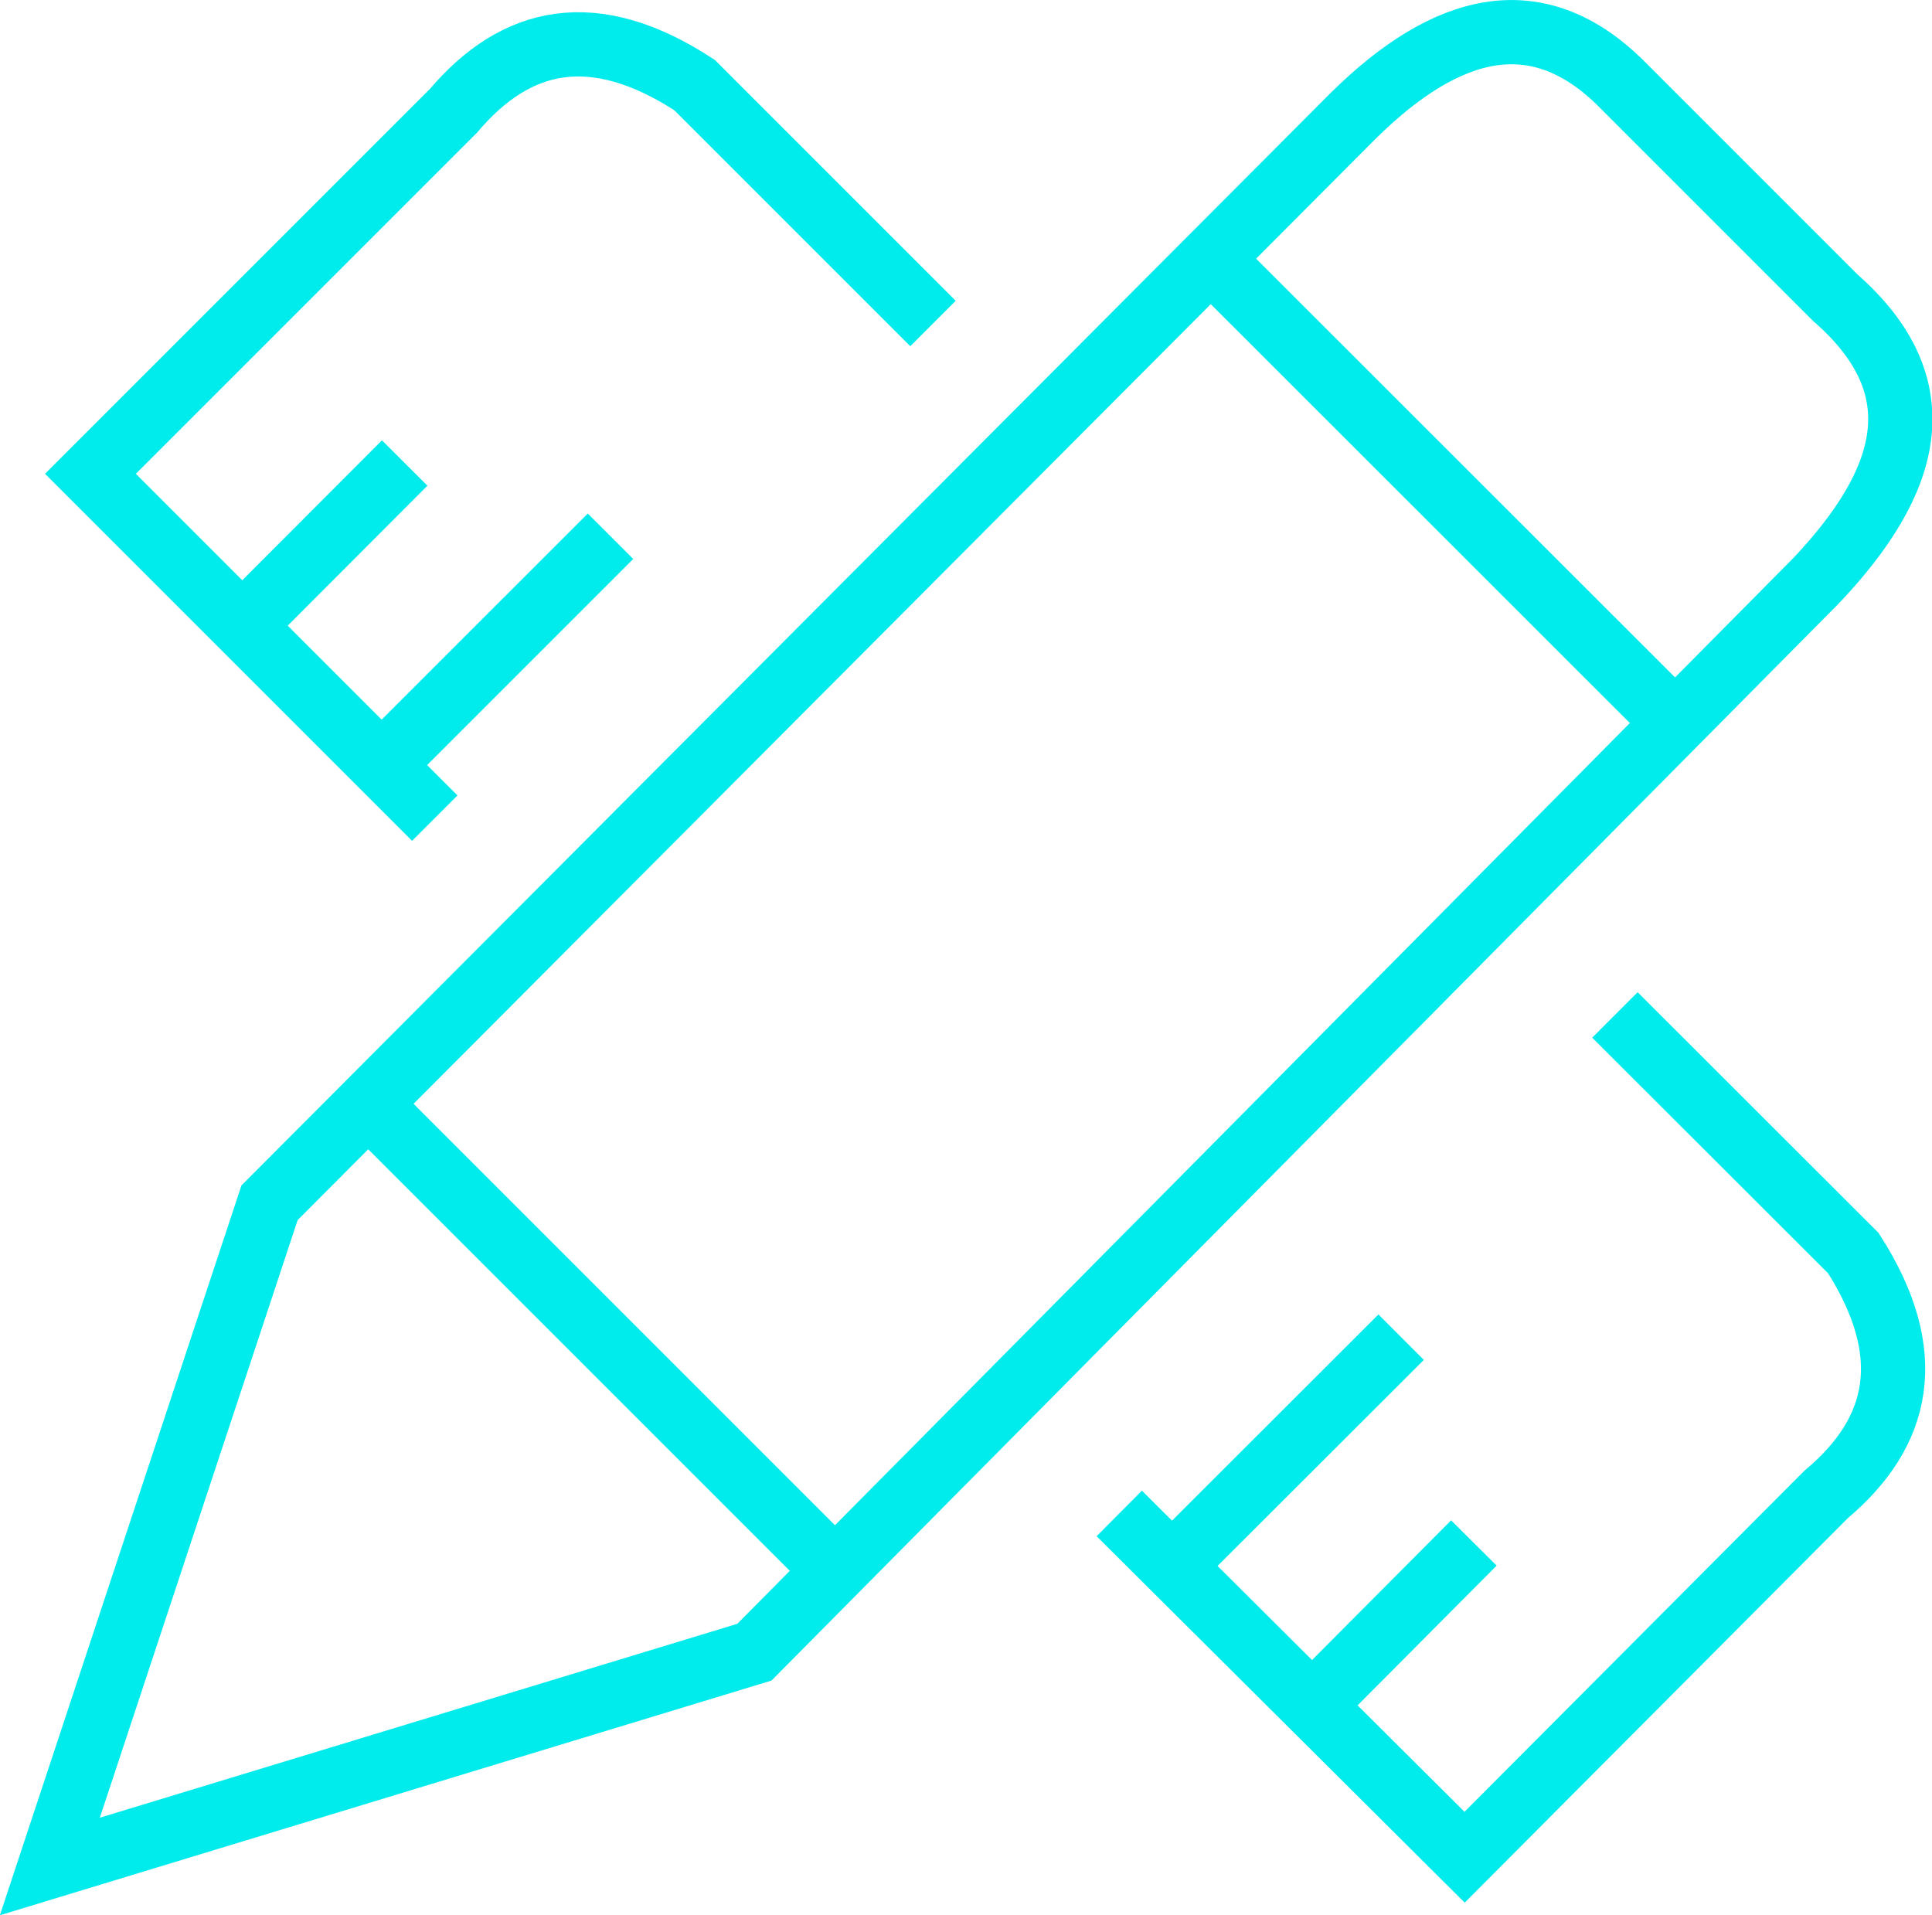
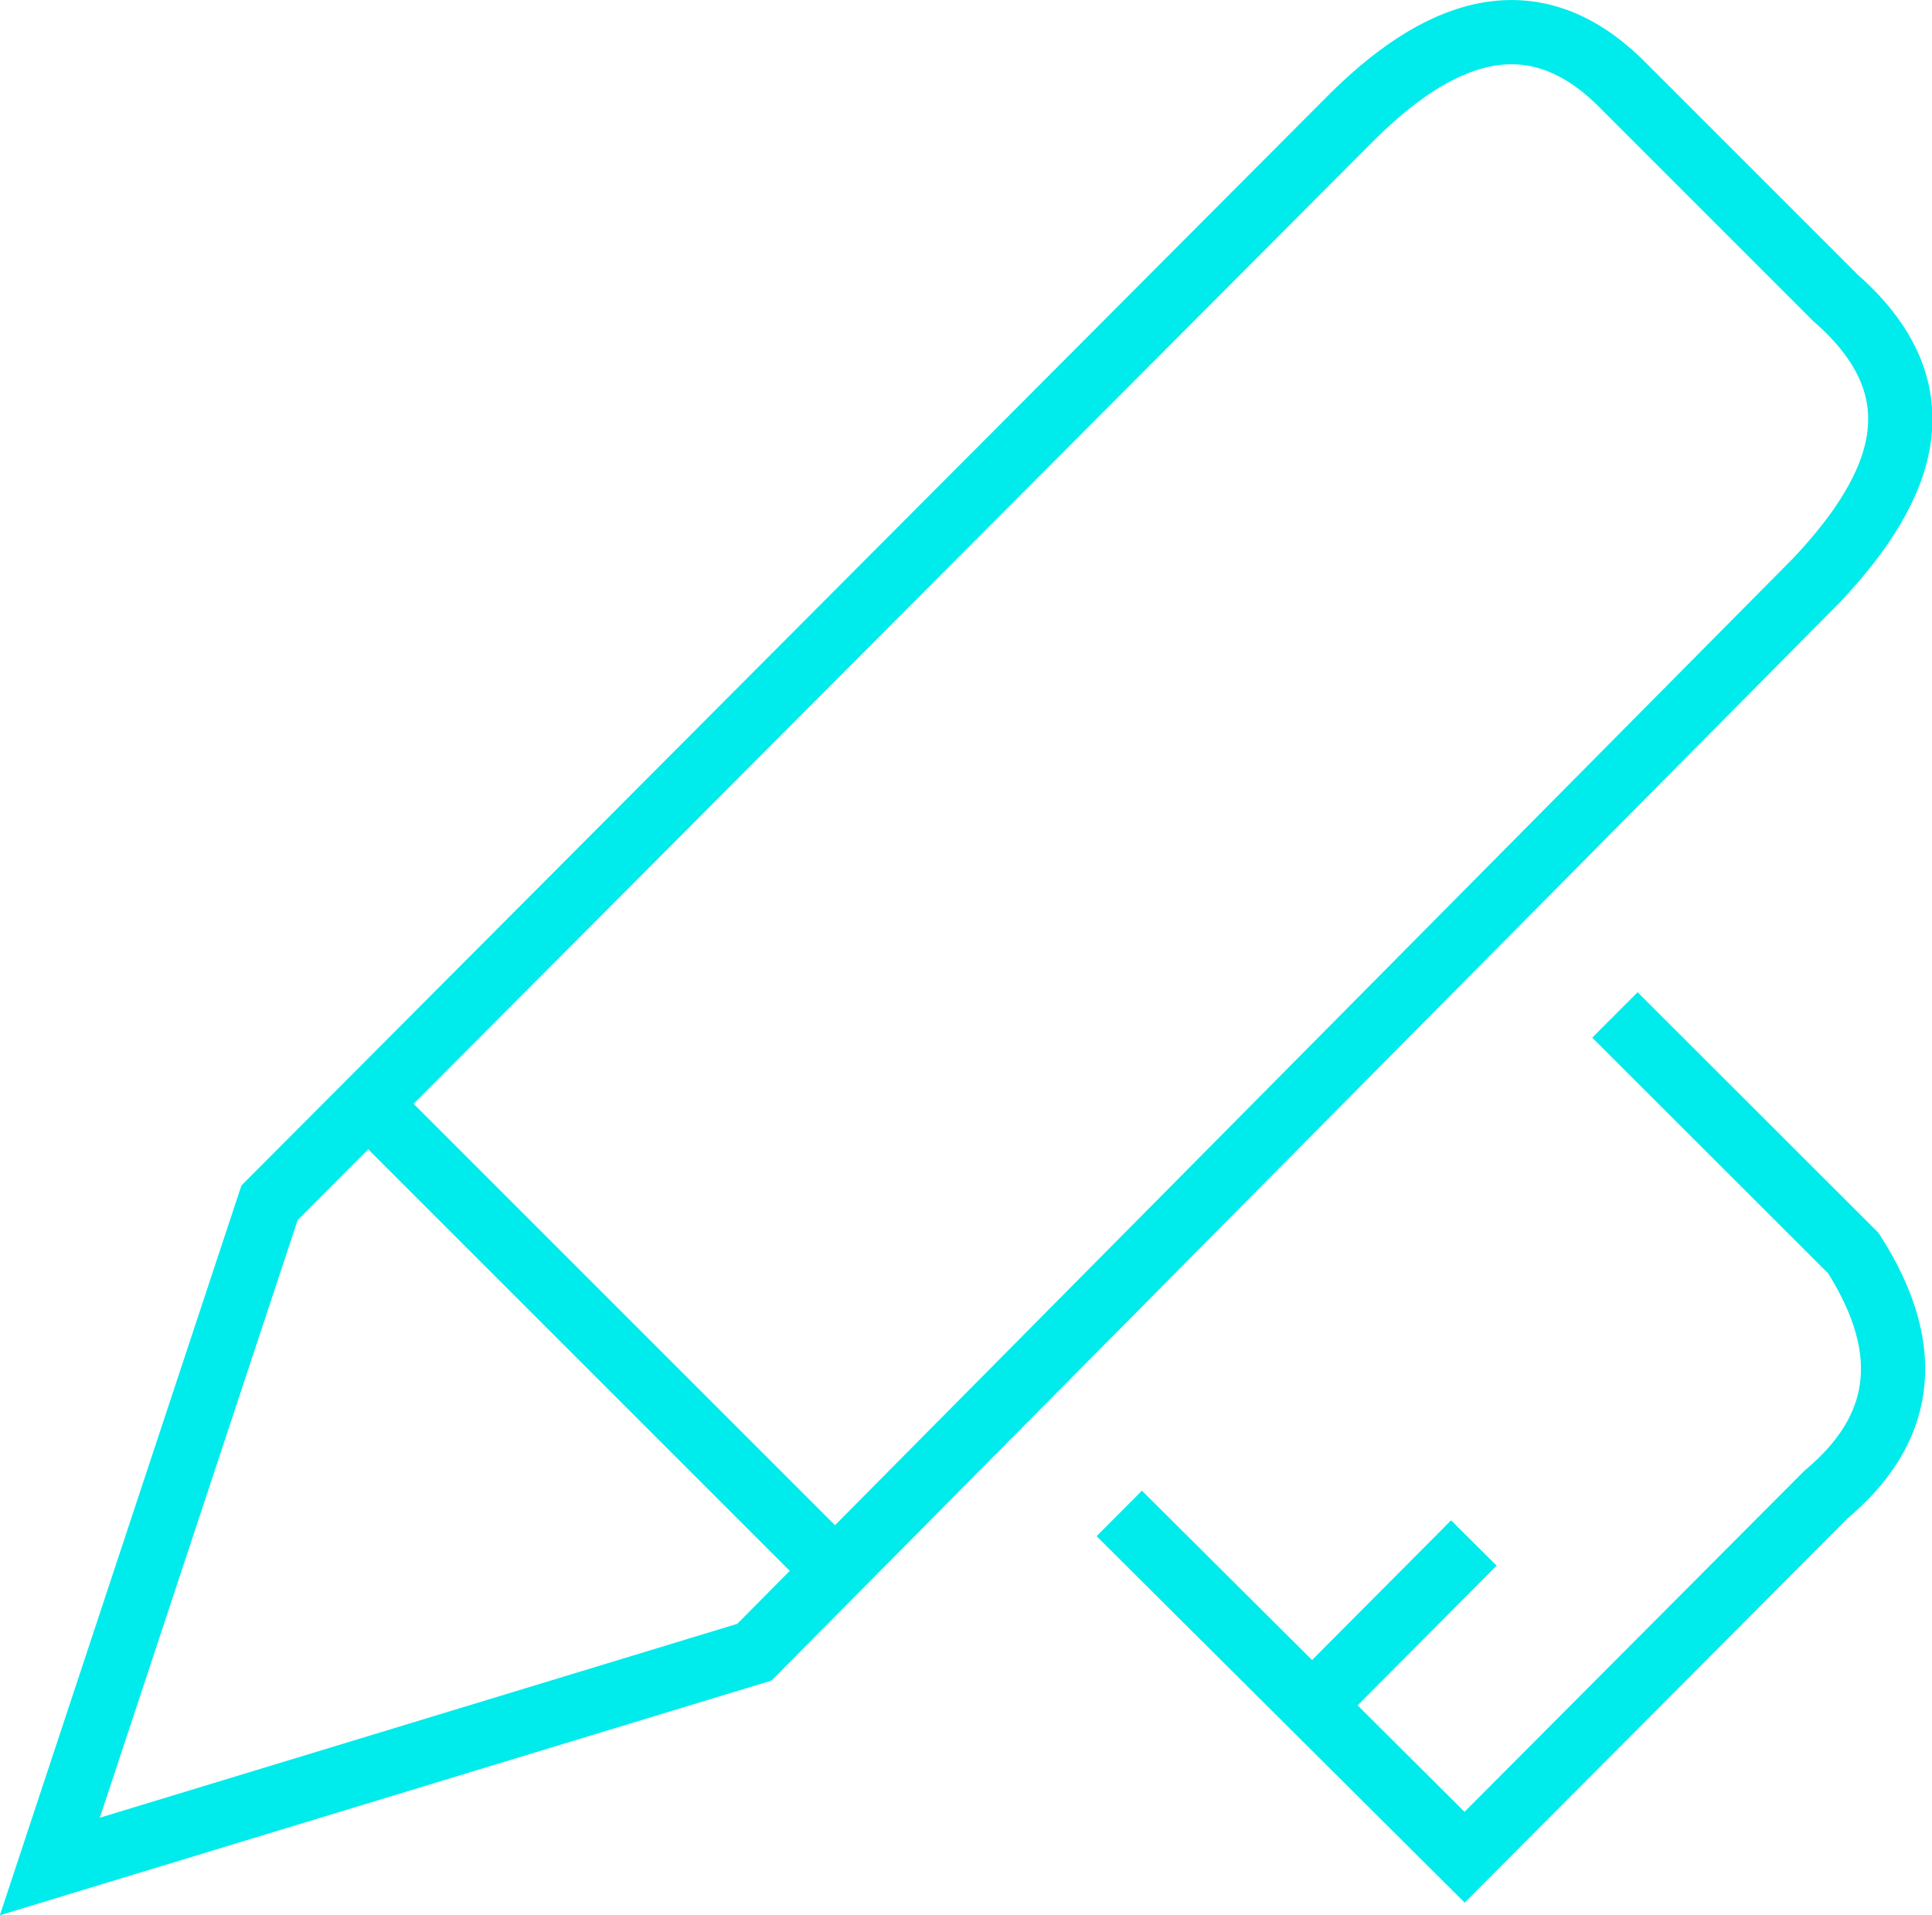
<svg xmlns="http://www.w3.org/2000/svg" viewBox="0 0 75.19 74.54">
  <defs>
    <style>.cls-1{fill:none;stroke:#00ebec;stroke-miterlimit:10;stroke-width:2.5px;}</style>
  </defs>
  <g id="图层_2" data-name="图层 2">
    <g id="图层_1-2" data-name="图层 1">
      <path class="cls-1" d="M29.36,64.3,1.94,72.64l8.55-25.83L52.65,4.52C56.37.84,59.83.1,63,3.16l8.43,8.43c4,3.5,2.87,7.18-.74,11Z" />
-       <line class="cls-1" x1="47.17" y1="10.12" x2="64.99" y2="27.93" />
      <line class="cls-1" x1="14.59" y1="43.22" x2="32.42" y2="61.05" />
-       <path class="cls-1" d="M16.92,31.84,3.52,18.44,17.65,4.31c2.44-2.88,5.47-3.55,9.38-1l9.28,9.28" />
-       <line class="cls-1" x1="14.91" y1="29.72" x2="23.76" y2="20.87" />
-       <line class="cls-1" x1="9.64" y1="24.14" x2="15.75" y2="18.02" />
      <path class="cls-1" d="M43.56,58.9,57,72.28,71.07,58.16c2.9-2.43,3.56-5.48,1.06-9.39L62.85,39.5" />
-       <line class="cls-1" x1="45.66" y1="60.9" x2="54.53" y2="52.04" />
      <line class="cls-1" x1="51.26" y1="66.18" x2="57.36" y2="60.05" />
    </g>
  </g>
</svg>